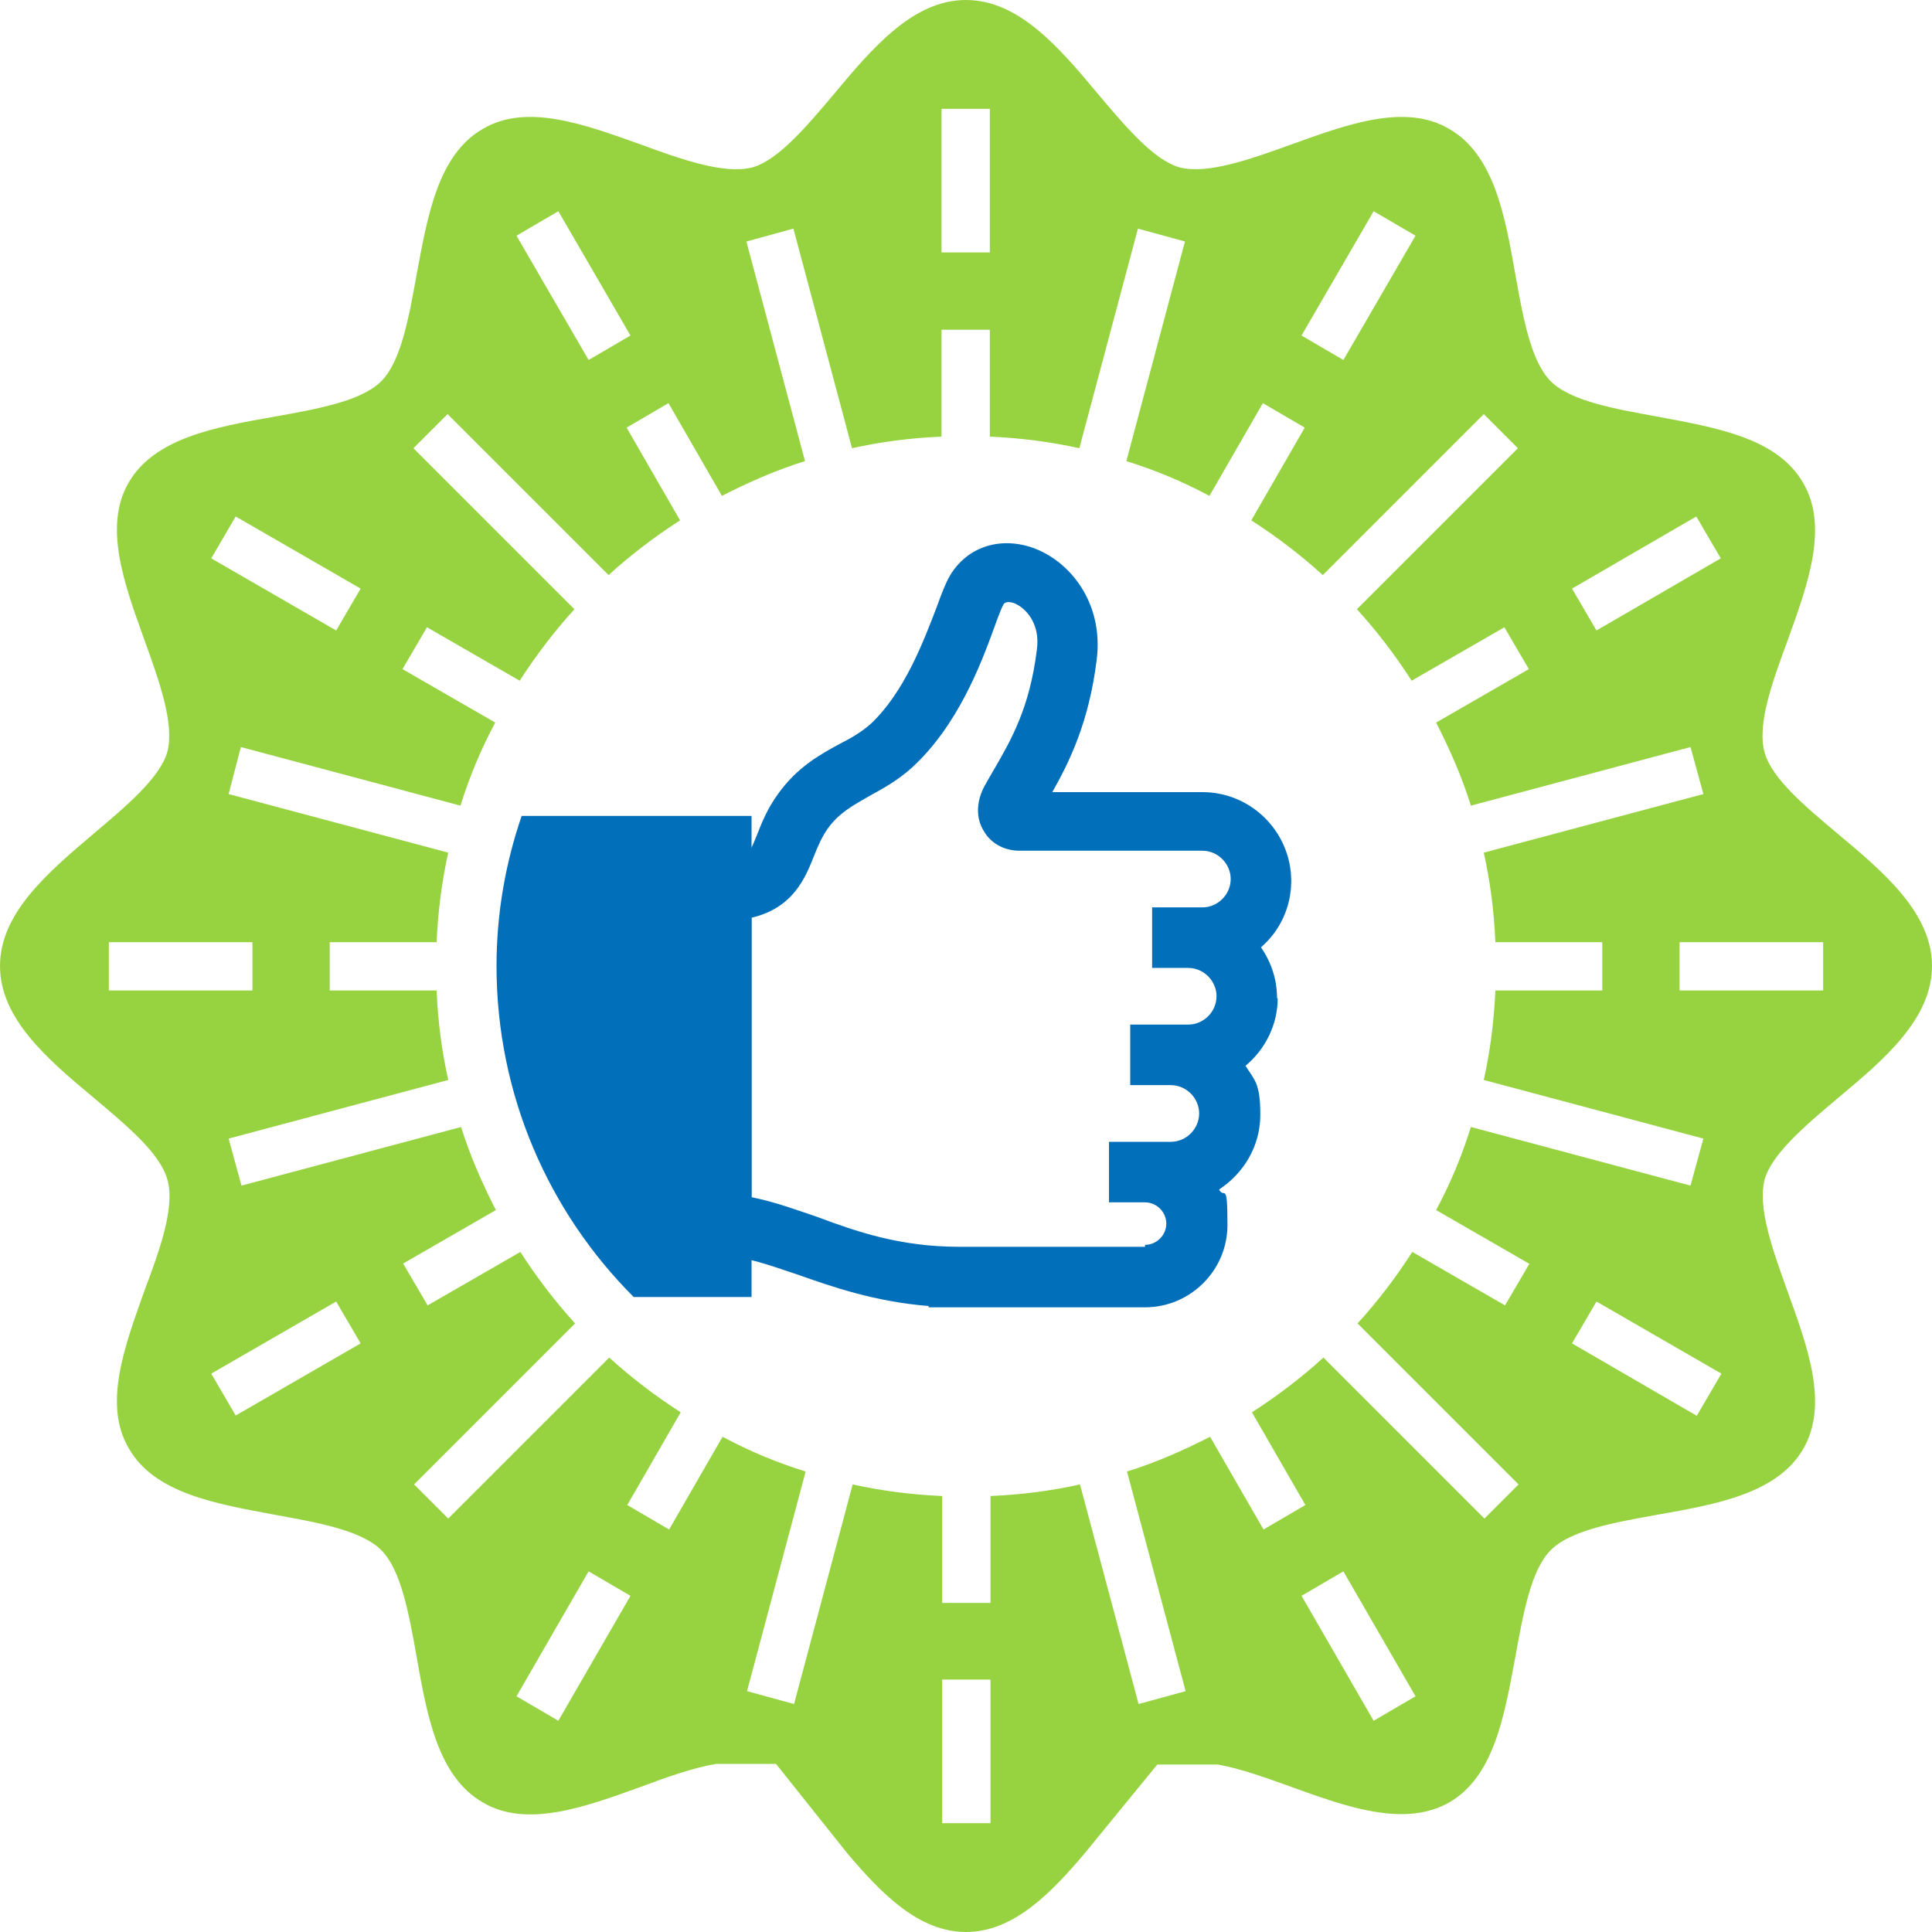
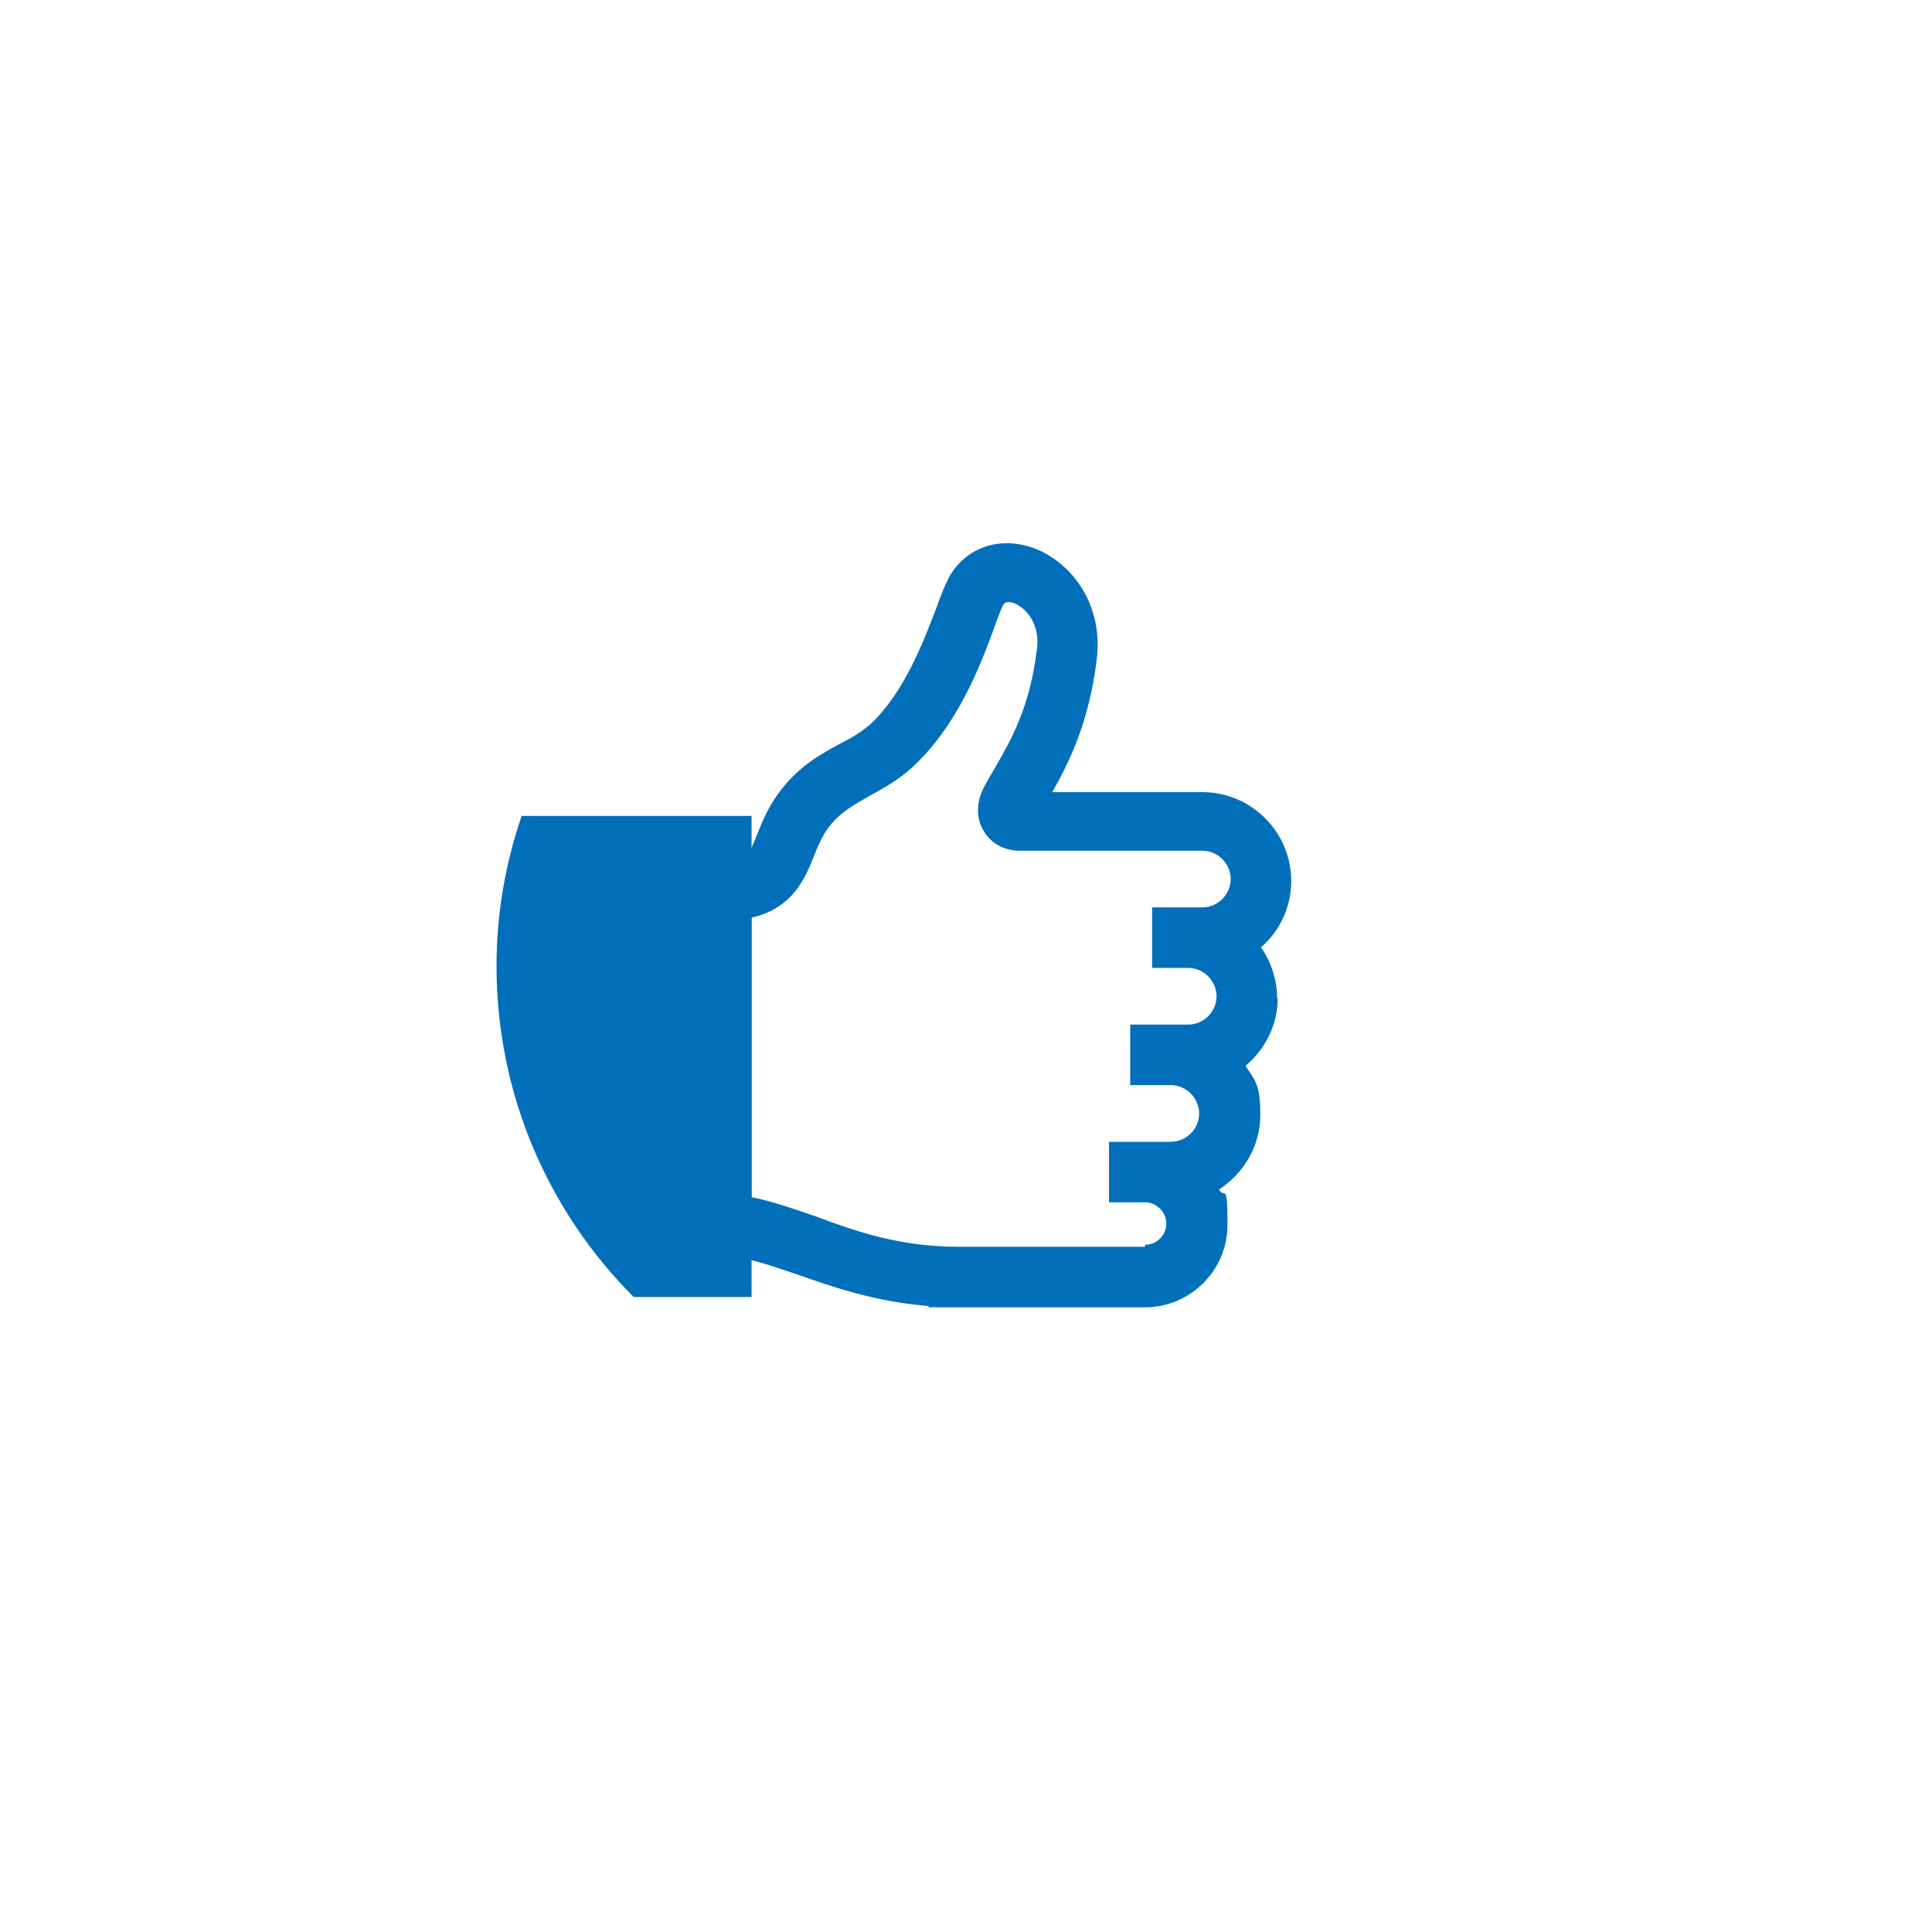
<svg xmlns="http://www.w3.org/2000/svg" id="Layer_1" version="1.1" viewBox="0 0 300 300">
  <defs>
    <style>
      .st0 {
        fill: #026fba;
      }

      .st1 {
        fill: #97d341;
      }
    </style>
  </defs>
  <path class="st0" d="M198.3,155c0-2.9-.9-5.6-2.5-7.9,2.9-2.5,4.7-6.2,4.7-10.3,0-7.6-6.2-13.8-13.8-13.8h-23.3c2.6-4.6,5.7-10.8,6.9-20.6,1.1-8.8-4.2-15.4-10.1-17.4-5.1-1.7-10.1,0-12.7,4.4-.7,1.2-1.3,2.8-2.1,5-2,5.2-5,13.2-10.3,18.1-1.4,1.2-2.9,2.1-4.7,3-3.1,1.7-6.6,3.6-9.6,7.8-1.6,2.2-2.5,4.4-3.2,6.2-1.4,3.5-1.7,4.2-5.7,4.2h-4.7v61.3h4.7c3.6,0,7.4,1.4,11.9,2.9,5.4,1.9,11.9,4.2,20.4,4.9v.2h33.6c7,0,12.8-5.7,12.8-12.8s-.5-3.9-1.3-5.5c3.8-2.5,6.4-6.7,6.4-11.6s-.9-5.4-2.3-7.6c3-2.5,5-6.3,5-10.5ZM177.8,193.6h-28.9c-9.2,0-16-2.4-21.9-4.6-3.5-1.2-6.8-2.4-10.3-3.1v-43.4c6.5-1.5,8.4-6.3,9.7-9.6.6-1.5,1.2-2.9,2.1-4.2,1.8-2.5,3.9-3.6,6.5-5.1,2-1.1,4.4-2.4,6.6-4.4,7.1-6.5,10.7-16,12.8-21.8.5-1.4,1.1-3,1.4-3.5.1-.2.4-.6,1.5-.3,1.8.6,4.3,3.1,3.7,7.3-1.1,9-4,14-6.6,18.5-.6,1-1.1,1.9-1.6,2.8-1.2,2.3-1.3,4.9,0,6.9,1.1,1.9,3.2,3,5.5,3h28.4c2.4,0,4.4,2,4.4,4.4s-2,4.4-4.4,4.4h-7.8v9.4h5.6c2.4,0,4.4,2,4.4,4.4s-2,4.4-4.4,4.4h-9v9.4h6.3c2.4,0,4.4,2,4.4,4.4s-2,4.4-4.4,4.4h-9.6v9.4h5.6c1.8,0,3.3,1.5,3.3,3.3s-1.5,3.3-3.3,3.3Z" />
  <path class="st0" d="M116.6,126.7h-35.6c-2.5,7.3-3.9,15.1-3.9,23.3,0,20,8.1,38.2,21.3,51.4h18.3v-74.7Z" />
-   <path class="st1" d="M285.4,129.5c-5.1-4.3-10.3-8.6-11.4-12.7-1.2-4.3,1.2-10.9,3.6-17.4,3.1-8.6,6.4-17.6,2.4-24.4-4-7-13.5-8.6-22.6-10.3-6.6-1.2-13.5-2.4-16.6-5.5-3.1-3.1-4.3-9.9-5.5-16.6-1.6-9.1-3.3-18.6-10.3-22.6-6.8-4-15.8-.7-24.4,2.4-6.4,2.3-13,4.7-17.4,3.6-4-1.1-8.4-6.3-12.7-11.4C164.5,7.4,158.2,0,150,0s-14.5,7.4-20.5,14.6c-4.3,5.1-8.7,10.3-12.7,11.4-4.3,1.1-10.9-1.2-17.4-3.6-8.7-3.1-17.6-6.4-24.4-2.4-7,4-8.6,13.5-10.3,22.6-1.2,6.6-2.4,13.5-5.5,16.6-3.1,3.1-9.9,4.3-16.6,5.5-9.1,1.6-18.6,3.3-22.6,10.2-4,6.8-.7,15.8,2.4,24.4,2.3,6.4,4.7,13,3.6,17.4-1.1,4-6.3,8.4-11.4,12.7C7.4,135.5,0,141.8,0,150s7.4,14.5,14.6,20.5c5.1,4.3,10.3,8.6,11.4,12.7,1.2,4.3-1.2,10.9-3.6,17.3-3.1,8.7-6.4,17.6-2.4,24.4,4,7,13.5,8.6,22.6,10.3,6.6,1.2,13.5,2.4,16.6,5.5,3.1,3.1,4.3,9.9,5.5,16.6,1.6,9.1,3.3,18.6,10.3,22.6,6.8,4,15.8.7,24.4-2.4,4-1.5,8.2-3,11.8-3.6h9.3s11,13.8,11,13.8c5.4,6.4,11.2,12.3,18.5,12.3s13.1-5.9,18.5-12.3l11.2-13.7h9.4c3.5.6,7.6,2.1,11.5,3.5,5.8,2.1,11.7,4.2,17,4.2,2.6,0,5.1-.5,7.4-1.8,7-4,8.6-13.5,10.3-22.6,1.2-6.6,2.4-13.5,5.5-16.6,3.1-3.1,9.9-4.3,16.6-5.5,9.1-1.6,18.6-3.3,22.6-10.2,4-6.9.7-15.8-2.4-24.4-2.3-6.4-4.7-13-3.6-17.4,1.1-4,6.3-8.4,11.4-12.7,7.2-6,14.6-12.3,14.6-20.5s-7.4-14.5-14.6-20.5ZM263.4,80.2l3.8,6.5-19.3,11.2-3.8-6.5,19.3-11.2ZM213.3,32.8l6.5,3.8-11.2,19.3-6.5-3.8,11.2-19.3ZM146.2,16.9h7.5v22.3h-7.5v-22.3ZM86.7,32.8l11.2,19.3-6.5,3.8-11.2-19.3,6.5-3.8ZM36.6,80.2l19.4,11.2-3.8,6.5-19.4-11.2,3.8-6.5ZM16.9,153.8v-7.5h22.3v7.5h-22.3ZM36.6,219.8l-3.8-6.5,19.4-11.2,3.8,6.5-19.4,11.2ZM86.7,267.2l-6.5-3.8,11.2-19.4,6.5,3.8-11.2,19.4ZM153.8,283.1h-7.5v-22.3h7.5v22.3ZM213.3,267.2l-11.2-19.4,6.5-3.8,11.2,19.4-6.5,3.8ZM237.5,196.2l-3.8,6.5-14.4-8.3c-2.5,3.9-5.4,7.7-8.5,11.1l25,25-5.3,5.3-25-25c-3.4,3.1-7.2,6-11.1,8.5l8.3,14.4-6.5,3.8-8.3-14.4c-4.1,2.1-8.4,4-12.9,5.4l9.1,34.1-7.3,2-9.1-34.1c-4.5,1-9.1,1.6-13.9,1.8v16.6h-7.5v-16.6c-4.7-.2-9.4-.8-13.9-1.8l-9.1,34.1-7.3-2,9.1-34.1c-4.5-1.4-8.8-3.2-12.9-5.4l-8.3,14.4-6.5-3.8,8.3-14.4c-3.9-2.5-7.7-5.4-11.1-8.5l-25,25-5.3-5.3,25-25c-3.1-3.4-6-7.2-8.5-11.1l-14.4,8.3-3.8-6.5,14.4-8.3c-2.1-4.1-4-8.4-5.4-12.9l-34.1,9.1-2-7.3,34.1-9.1c-1-4.5-1.6-9.1-1.8-13.9h-16.6v-7.5h16.6c.2-4.7.8-9.4,1.8-13.9l-34.1-9.1,1.9-7.3,34.1,9.1c1.4-4.5,3.2-8.8,5.4-12.9l-14.4-8.3,3.8-6.5,14.4,8.3c2.5-3.9,5.4-7.7,8.5-11.1l-25-25,5.3-5.3,25,25c3.4-3.1,7.2-6,11.1-8.5l-8.3-14.4,6.5-3.8,8.3,14.4c4.1-2.1,8.4-4,12.9-5.4l-9.1-34.1,7.3-2,9.1,34.1c4.5-1,9.1-1.6,13.9-1.8v-16.6h7.5v16.6c4.7.2,9.4.8,13.9,1.8l9.1-34.1,7.3,2-9.1,34.1c4.5,1.4,8.8,3.2,12.9,5.4l8.3-14.4,6.5,3.8-8.3,14.4c3.9,2.5,7.7,5.4,11.1,8.5l25-25,5.3,5.3-25,25c3.1,3.4,6,7.2,8.5,11.1l14.4-8.3,3.8,6.5-14.4,8.3c2.1,4.1,4,8.4,5.4,12.9l34.1-9.1,2,7.3-34.1,9.1c1,4.5,1.6,9.1,1.8,13.9h16.6v7.5h-16.6c-.2,4.7-.8,9.4-1.8,13.9l34.1,9.1-2,7.3-34.1-9.1c-1.4,4.5-3.2,8.8-5.4,12.9l14.4,8.3ZM263.4,219.8l-19.3-11.2,3.8-6.5,19.4,11.2-3.8,6.5ZM283.1,153.8h-22.3v-7.5h22.3v7.5Z" />
</svg>